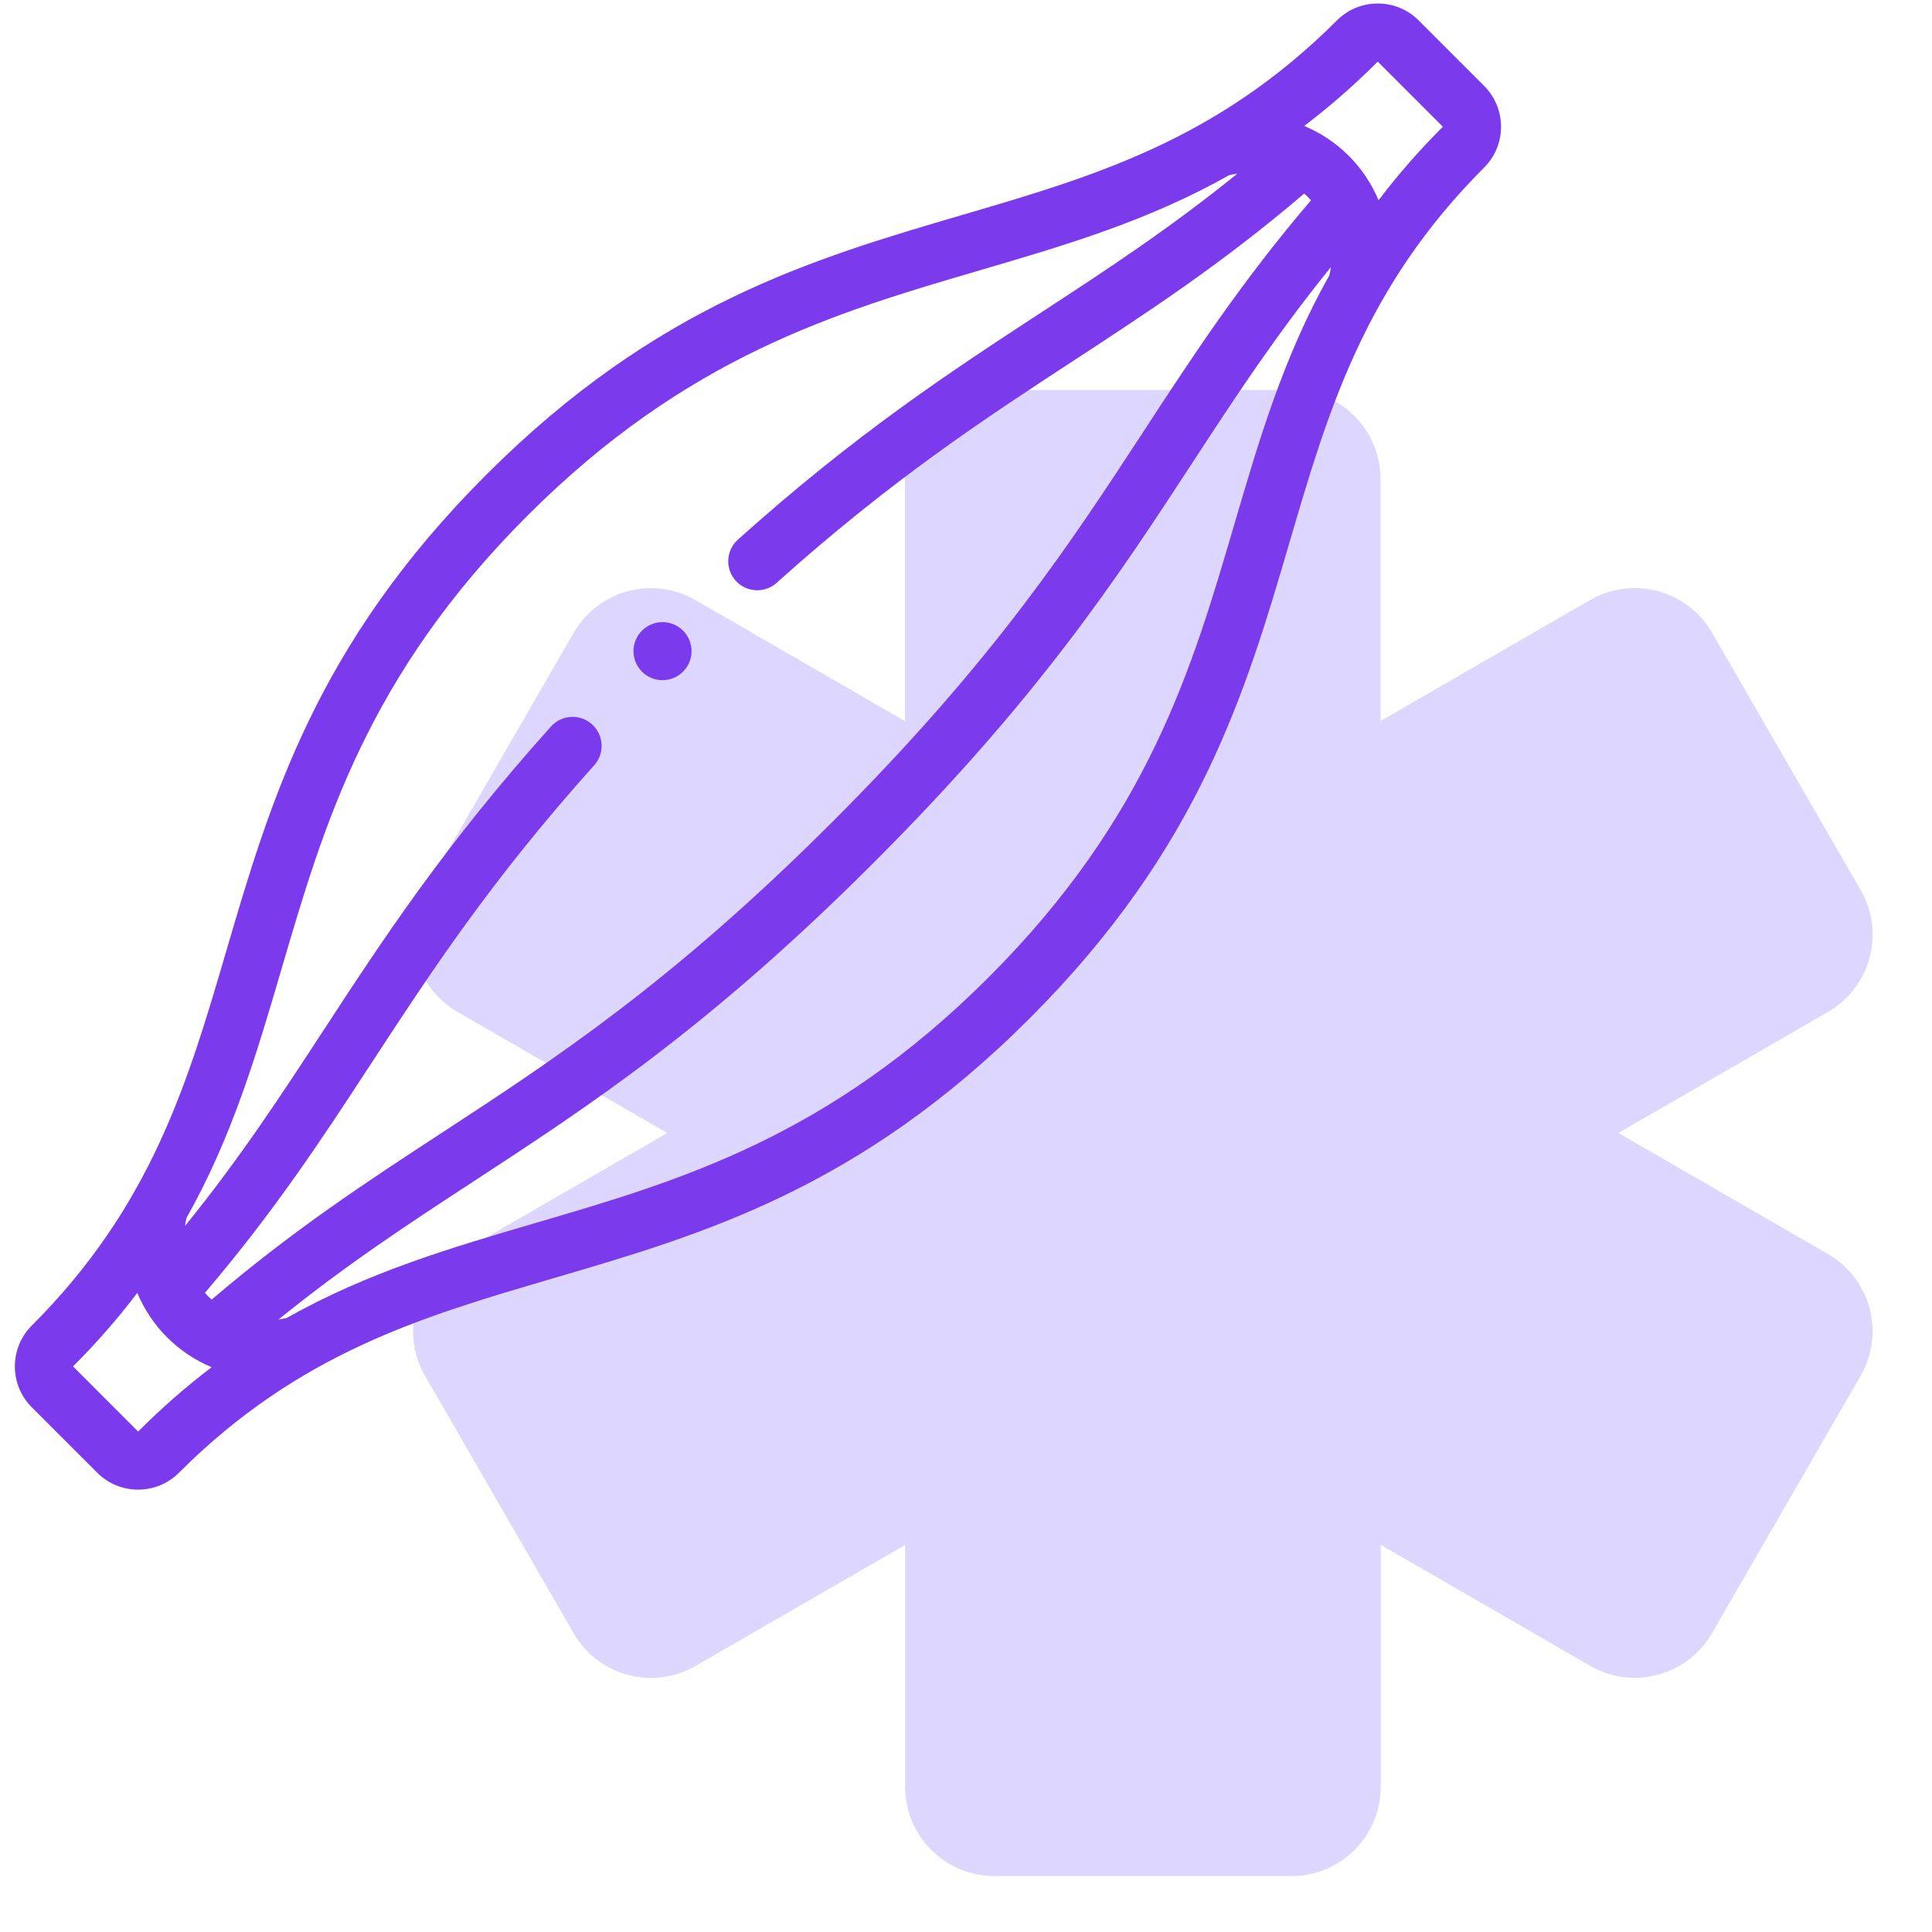
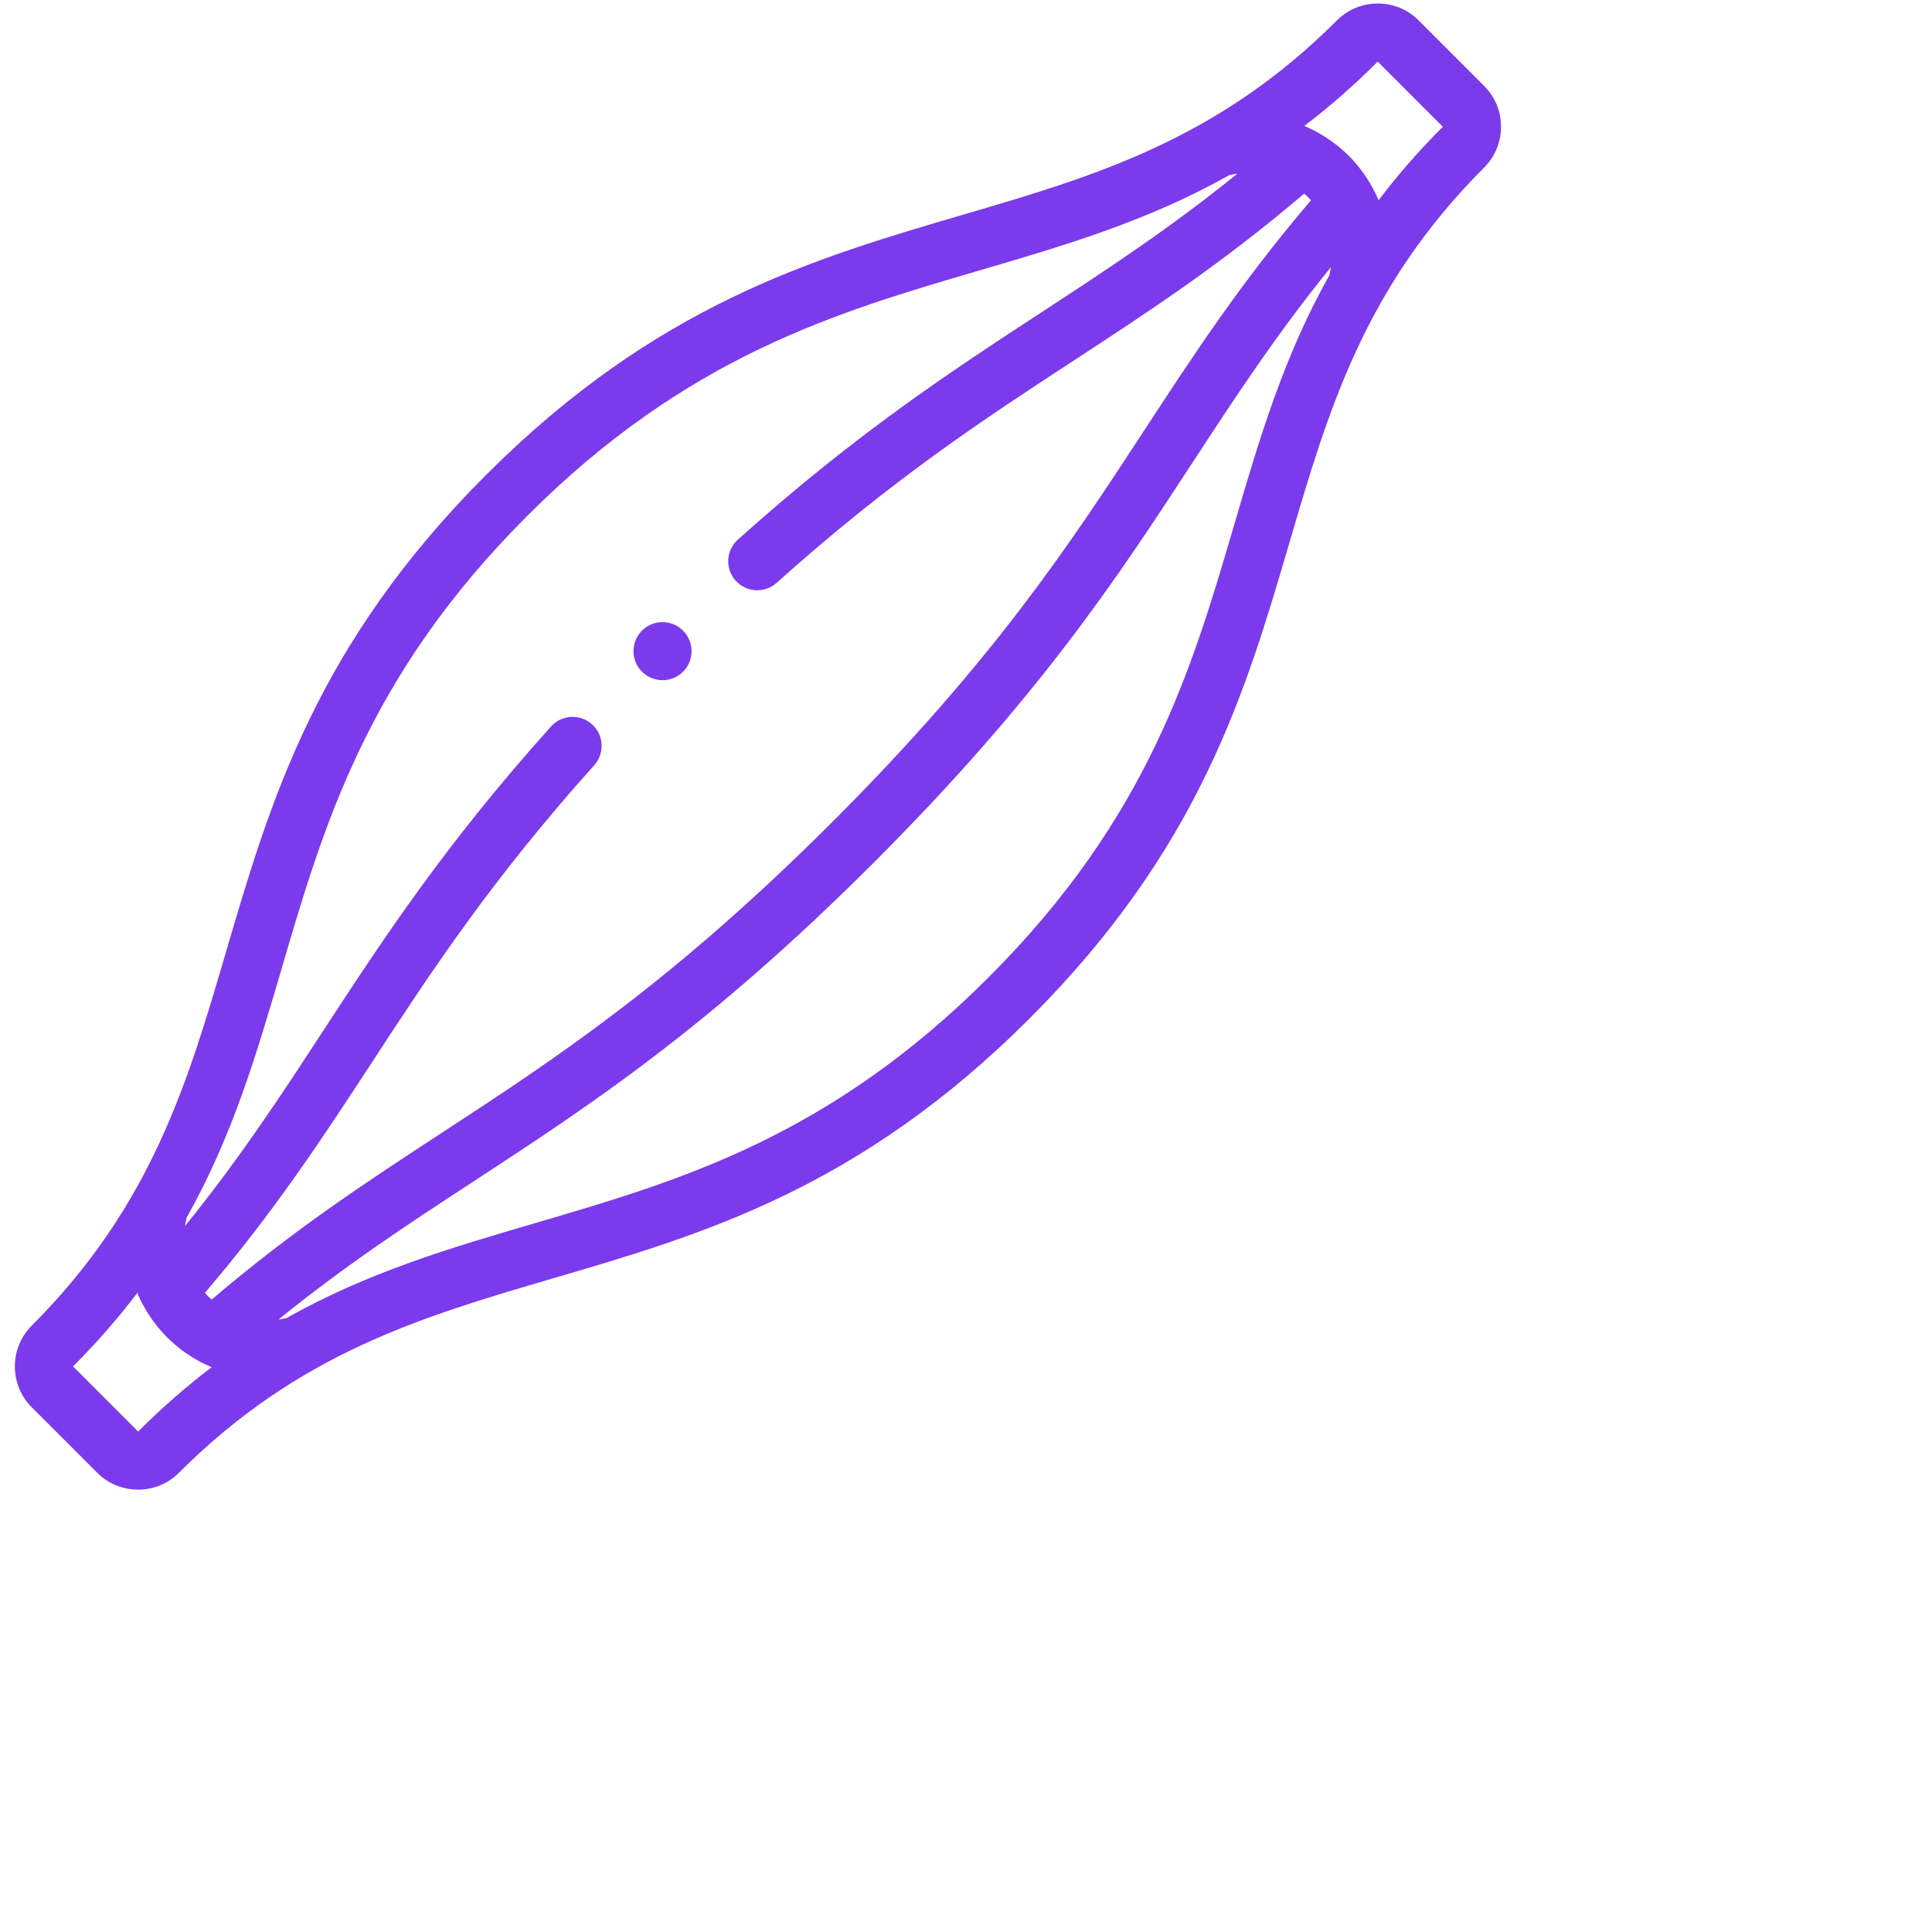
<svg xmlns="http://www.w3.org/2000/svg" width="65" height="65" viewBox="0 0 65 65" fill="none">
  <g clip-path="url(#clip0_1572_7612)">
-     <path d="M61.5 42.19L54.448 38.118L61.5 34.046C61.842 33.849 62.141 33.587 62.381 33.274C62.621 32.961 62.798 32.605 62.9 32.224C63.002 31.843 63.028 31.446 62.977 31.055C62.925 30.664 62.797 30.287 62.6 29.946L57.6 21.285C57.201 20.596 56.546 20.094 55.777 19.888C55.009 19.682 54.19 19.789 53.5 20.185L46.447 24.257V16.118C46.447 15.322 46.131 14.559 45.568 13.996C45.006 13.434 44.243 13.118 43.447 13.118H33.447C32.651 13.118 31.888 13.434 31.326 13.996C30.763 14.559 30.447 15.322 30.447 16.118V24.262L23.4 20.19C23.059 19.992 22.682 19.864 22.291 19.813C21.9 19.762 21.503 19.788 21.122 19.89C20.741 19.992 20.384 20.168 20.072 20.408C19.759 20.649 19.497 20.948 19.3 21.29L14.3 29.95C14.103 30.291 13.975 30.668 13.924 31.059C13.872 31.45 13.898 31.847 14 32.228C14.102 32.608 14.279 32.965 14.519 33.278C14.759 33.591 15.059 33.853 15.4 34.05L22.448 38.118L15.4 42.19C15.059 42.386 14.759 42.649 14.519 42.961C14.279 43.274 14.102 43.631 14 44.012C13.898 44.392 13.872 44.79 13.924 45.181C13.975 45.571 14.103 45.948 14.3 46.29L19.3 54.95C19.497 55.291 19.759 55.591 20.072 55.831C20.384 56.071 20.741 56.247 21.122 56.349C21.503 56.452 21.9 56.478 22.291 56.426C22.682 56.375 23.059 56.247 23.4 56.05L30.453 51.978V60.118C30.453 60.913 30.769 61.676 31.332 62.239C31.894 62.802 32.657 63.118 33.453 63.118H43.453C44.249 63.118 45.012 62.802 45.574 62.239C46.137 61.676 46.453 60.913 46.453 60.118V51.974L53.5 56.046C53.842 56.243 54.218 56.371 54.609 56.422C55 56.474 55.397 56.448 55.778 56.346C56.159 56.243 56.516 56.067 56.828 55.827C57.141 55.587 57.403 55.287 57.6 54.946L62.6 46.285C62.997 45.596 63.104 44.777 62.898 44.01C62.691 43.242 62.189 42.587 61.5 42.19Z" fill="#DDD6FE" />
    <g clip-path="url(#clip1_1572_7612)">
-       <path d="M49.932 2.891L47.727 0.685C47.361 0.319 46.874 0.118 46.354 0.118C46.354 0.118 46.354 0.118 46.353 0.118C45.834 0.118 45.347 0.32 44.981 0.685C40.949 4.718 36.799 5.934 32.406 7.222C27.331 8.711 22.083 10.249 16.357 15.975C10.632 21.7 9.093 26.948 7.605 32.023C6.317 36.416 5.101 40.566 1.068 44.599C0.311 45.356 0.311 46.588 1.067 47.345L3.273 49.55C3.639 49.916 4.126 50.117 4.646 50.117H4.647C5.166 50.117 5.654 49.916 6.019 49.55C10.052 45.517 14.202 44.3 18.595 43.012C23.67 41.525 28.918 39.986 34.643 34.261C40.368 28.535 41.907 23.287 43.395 18.211C44.684 13.818 45.9 9.669 49.932 5.637C50.298 5.271 50.5 4.784 50.5 4.264C50.5 3.745 50.298 3.257 49.932 2.891ZM9.48 32.572C10.899 27.733 12.366 22.729 17.738 17.356C23.111 11.983 28.116 10.516 32.956 9.097C35.833 8.253 38.612 7.438 41.352 5.895C41.444 5.872 41.537 5.855 41.63 5.842C39.349 7.689 37.255 9.059 35.059 10.494C31.987 12.502 28.81 14.578 24.825 18.156C24.423 18.516 24.39 19.133 24.75 19.535C24.943 19.75 25.209 19.859 25.477 19.859C25.709 19.859 25.943 19.776 26.129 19.609C30.004 16.131 33.117 14.096 36.127 12.129C38.689 10.455 41.116 8.868 43.879 6.512C43.919 6.548 43.958 6.584 43.996 6.622C44.034 6.66 44.07 6.699 44.106 6.739C41.75 9.502 40.163 11.929 38.489 14.491C36.008 18.288 33.442 22.215 28.02 27.637C22.597 33.059 18.671 35.625 14.874 38.106C12.312 39.78 9.885 41.367 7.121 43.723C7.081 43.688 7.042 43.651 7.004 43.614C6.966 43.576 6.93 43.536 6.895 43.496C9.251 40.733 10.838 38.306 12.512 35.744C14.479 32.734 16.513 29.621 19.991 25.747C20.351 25.346 20.318 24.728 19.917 24.368C19.515 24.008 18.898 24.041 18.538 24.442C14.96 28.428 12.884 31.604 10.877 34.675C9.442 36.872 8.072 38.967 6.224 41.248C6.237 41.155 6.255 41.062 6.278 40.969C7.821 38.228 8.636 35.45 9.48 32.572ZM4.647 48.163L2.457 45.972C3.28 45.148 3.994 44.324 4.619 43.498C4.852 44.051 5.189 44.561 5.623 44.995C6.057 45.428 6.567 45.766 7.12 45.999C6.294 46.625 5.471 47.339 4.647 48.163ZM41.521 17.662C40.102 22.502 38.635 27.507 33.262 32.88C27.889 38.252 22.885 39.719 18.045 41.138C15.167 41.982 12.388 42.797 9.648 44.34C9.556 44.363 9.463 44.381 9.37 44.394C11.651 42.546 13.746 41.176 15.942 39.741C19.823 37.205 23.835 34.583 29.4 29.018C34.966 23.453 37.588 19.44 40.124 15.559C41.559 13.363 42.929 11.268 44.776 8.988C44.763 9.081 44.745 9.174 44.722 9.267C43.18 12.008 42.365 14.785 41.521 17.662ZM46.381 6.737C46.148 6.185 45.811 5.675 45.377 5.241C44.943 4.807 44.433 4.47 43.88 4.237C44.706 3.611 45.529 2.897 46.352 2.073L48.543 4.264C47.72 5.088 47.006 5.911 46.381 6.737Z" fill="#7C3AED" />
+       <path d="M49.932 2.891L47.727 0.685C47.361 0.319 46.874 0.118 46.354 0.118C46.354 0.118 46.354 0.118 46.353 0.118C45.834 0.118 45.347 0.32 44.981 0.685C40.949 4.718 36.799 5.934 32.406 7.222C27.331 8.711 22.083 10.249 16.357 15.975C10.632 21.7 9.093 26.948 7.605 32.023C6.317 36.416 5.101 40.566 1.068 44.599C0.311 45.356 0.311 46.588 1.067 47.345L3.273 49.55C3.639 49.916 4.126 50.117 4.646 50.117C5.166 50.117 5.654 49.916 6.019 49.55C10.052 45.517 14.202 44.3 18.595 43.012C23.67 41.525 28.918 39.986 34.643 34.261C40.368 28.535 41.907 23.287 43.395 18.211C44.684 13.818 45.9 9.669 49.932 5.637C50.298 5.271 50.5 4.784 50.5 4.264C50.5 3.745 50.298 3.257 49.932 2.891ZM9.48 32.572C10.899 27.733 12.366 22.729 17.738 17.356C23.111 11.983 28.116 10.516 32.956 9.097C35.833 8.253 38.612 7.438 41.352 5.895C41.444 5.872 41.537 5.855 41.63 5.842C39.349 7.689 37.255 9.059 35.059 10.494C31.987 12.502 28.81 14.578 24.825 18.156C24.423 18.516 24.39 19.133 24.75 19.535C24.943 19.75 25.209 19.859 25.477 19.859C25.709 19.859 25.943 19.776 26.129 19.609C30.004 16.131 33.117 14.096 36.127 12.129C38.689 10.455 41.116 8.868 43.879 6.512C43.919 6.548 43.958 6.584 43.996 6.622C44.034 6.66 44.07 6.699 44.106 6.739C41.75 9.502 40.163 11.929 38.489 14.491C36.008 18.288 33.442 22.215 28.02 27.637C22.597 33.059 18.671 35.625 14.874 38.106C12.312 39.78 9.885 41.367 7.121 43.723C7.081 43.688 7.042 43.651 7.004 43.614C6.966 43.576 6.93 43.536 6.895 43.496C9.251 40.733 10.838 38.306 12.512 35.744C14.479 32.734 16.513 29.621 19.991 25.747C20.351 25.346 20.318 24.728 19.917 24.368C19.515 24.008 18.898 24.041 18.538 24.442C14.96 28.428 12.884 31.604 10.877 34.675C9.442 36.872 8.072 38.967 6.224 41.248C6.237 41.155 6.255 41.062 6.278 40.969C7.821 38.228 8.636 35.45 9.48 32.572ZM4.647 48.163L2.457 45.972C3.28 45.148 3.994 44.324 4.619 43.498C4.852 44.051 5.189 44.561 5.623 44.995C6.057 45.428 6.567 45.766 7.12 45.999C6.294 46.625 5.471 47.339 4.647 48.163ZM41.521 17.662C40.102 22.502 38.635 27.507 33.262 32.88C27.889 38.252 22.885 39.719 18.045 41.138C15.167 41.982 12.388 42.797 9.648 44.34C9.556 44.363 9.463 44.381 9.37 44.394C11.651 42.546 13.746 41.176 15.942 39.741C19.823 37.205 23.835 34.583 29.4 29.018C34.966 23.453 37.588 19.44 40.124 15.559C41.559 13.363 42.929 11.268 44.776 8.988C44.763 9.081 44.745 9.174 44.722 9.267C43.18 12.008 42.365 14.785 41.521 17.662ZM46.381 6.737C46.148 6.185 45.811 5.675 45.377 5.241C44.943 4.807 44.433 4.47 43.88 4.237C44.706 3.611 45.529 2.897 46.352 2.073L48.543 4.264C47.72 5.088 47.006 5.911 46.381 6.737Z" fill="#7C3AED" />
      <path d="M22.29 22.884C22.829 22.884 23.267 22.447 23.267 21.908C23.267 21.369 22.829 20.931 22.29 20.931H22.289C21.75 20.931 21.313 21.369 21.313 21.908C21.313 22.447 21.751 22.884 22.29 22.884Z" fill="#7C3AED" />
    </g>
  </g>
  <defs>
    <clipPath id="clip0_1572_7612">
      <rect width="64" height="64" fill="white" transform="translate(0.5 0.118)" />
    </clipPath>
    <clipPath id="clip1_1572_7612">
      <rect width="50" height="50" fill="white" transform="translate(0.5 0.118)" />
    </clipPath>
  </defs>
</svg>